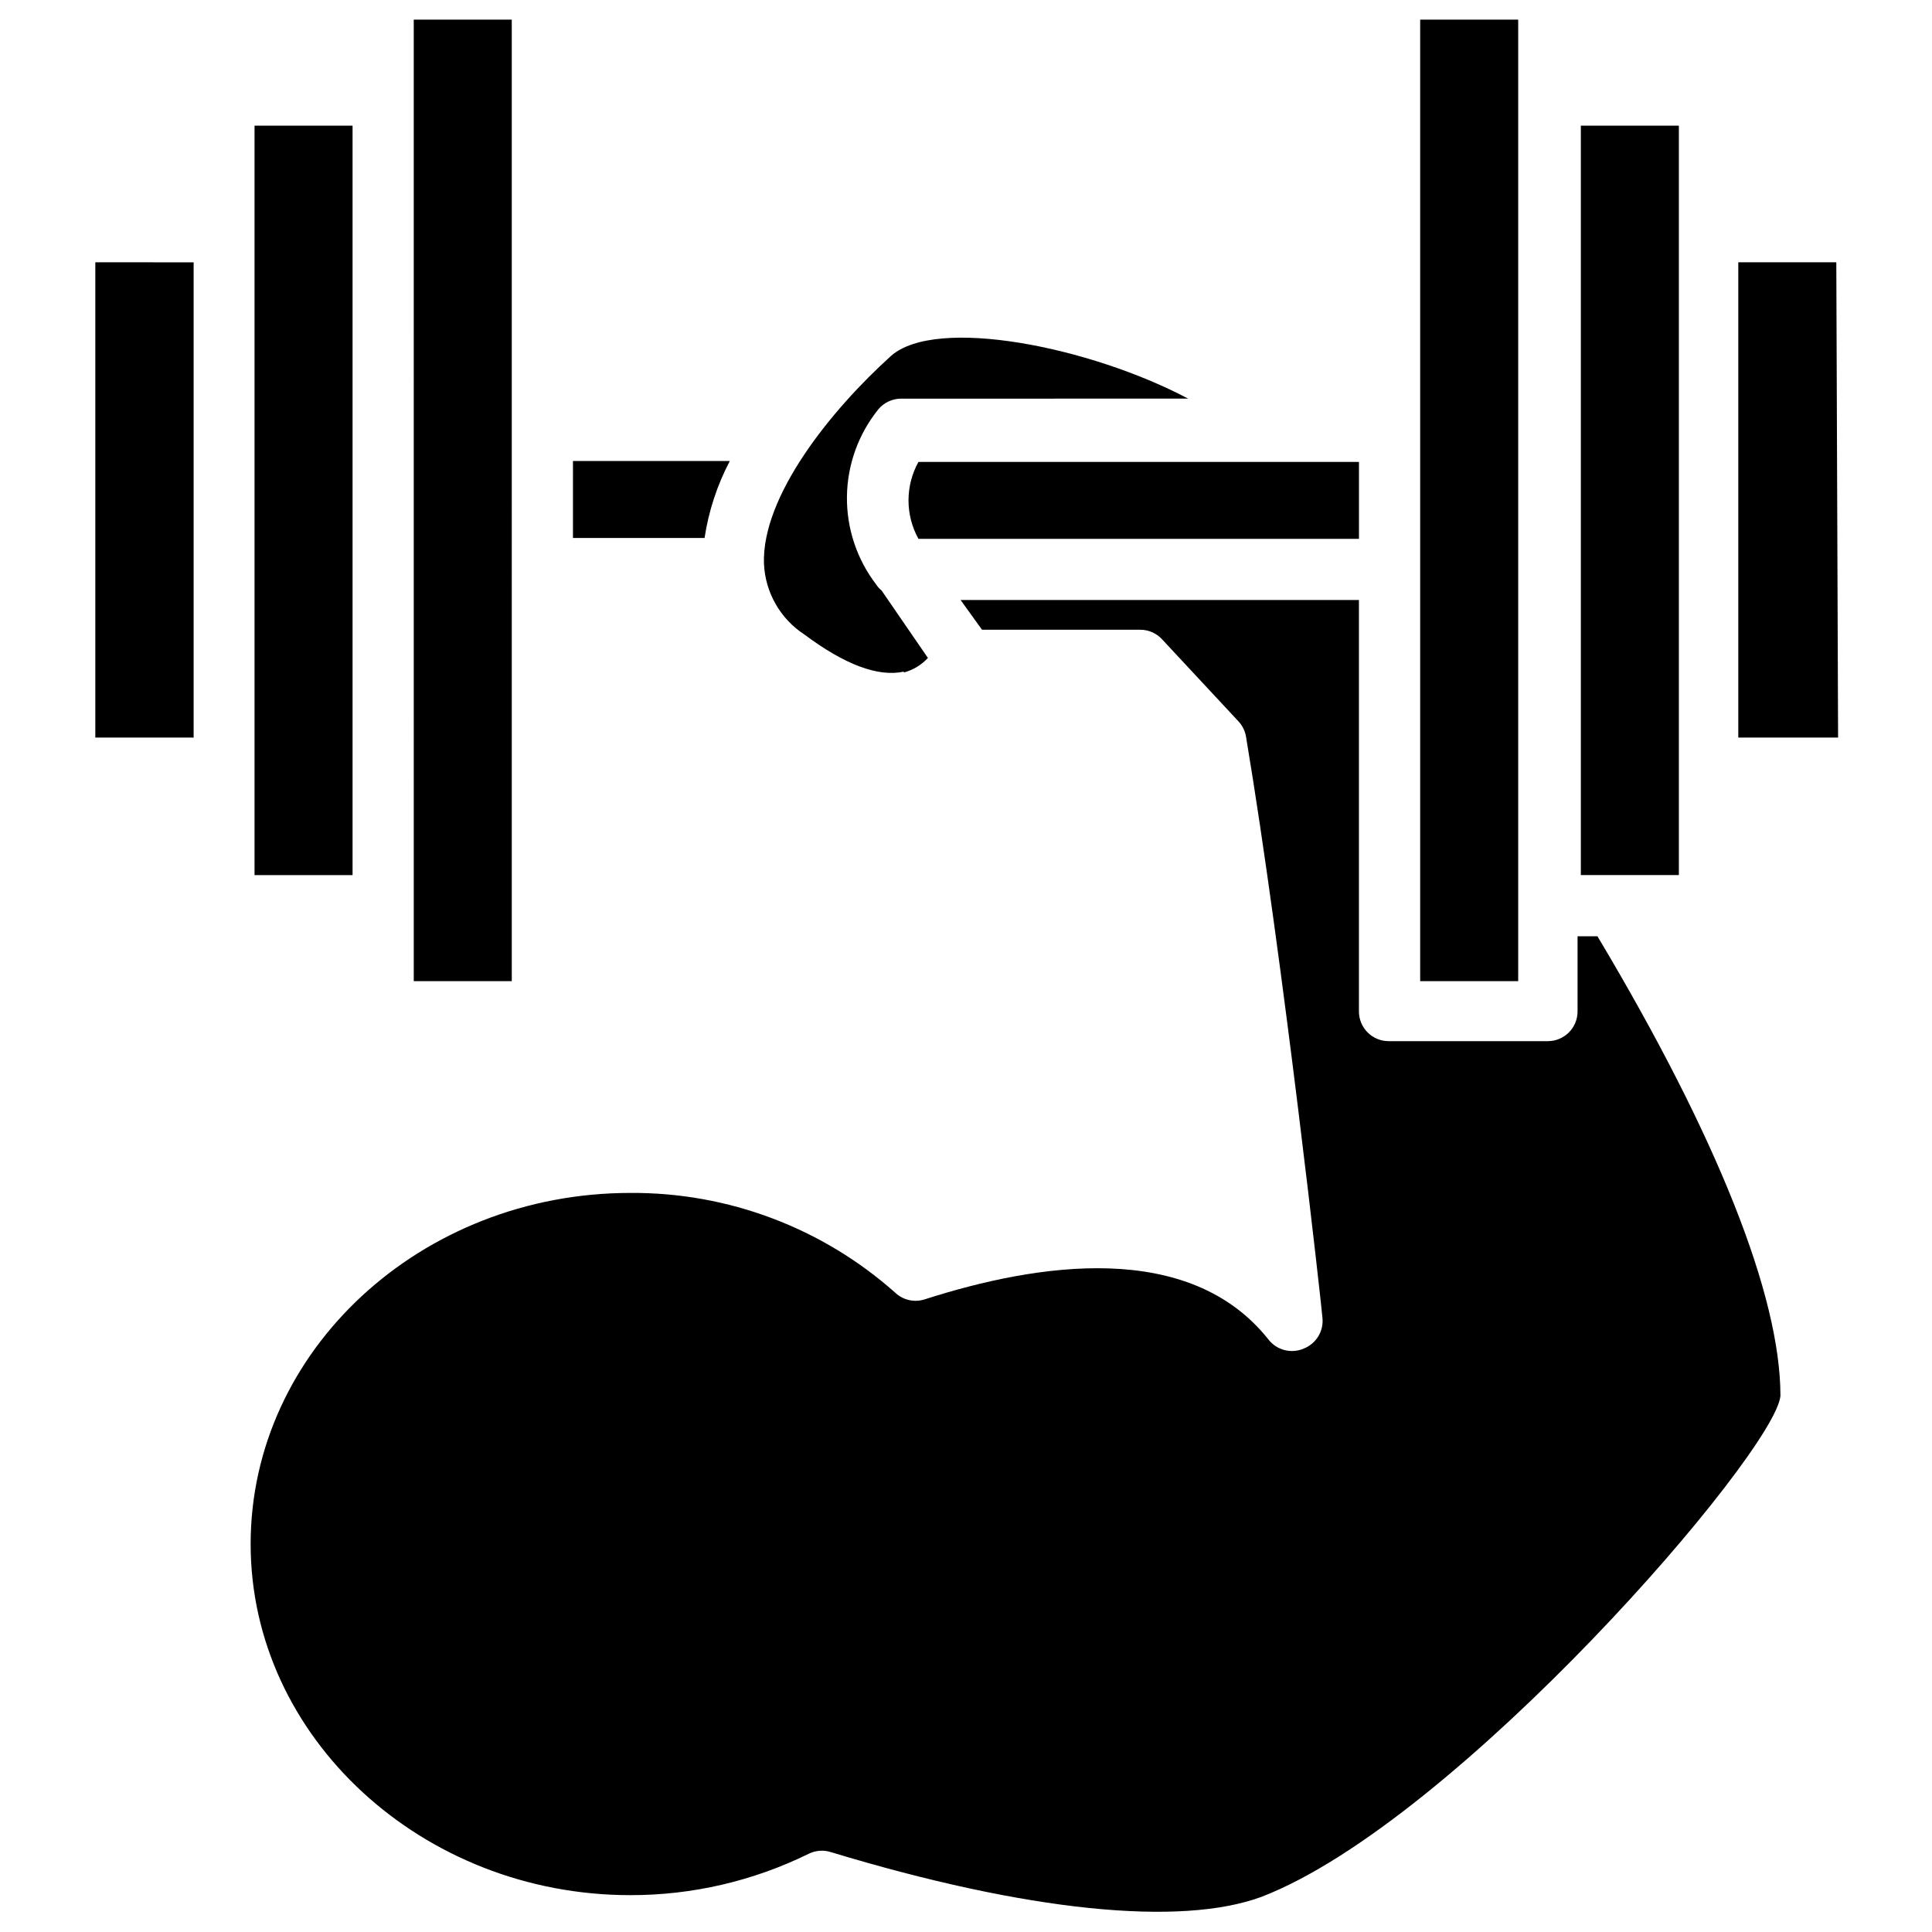
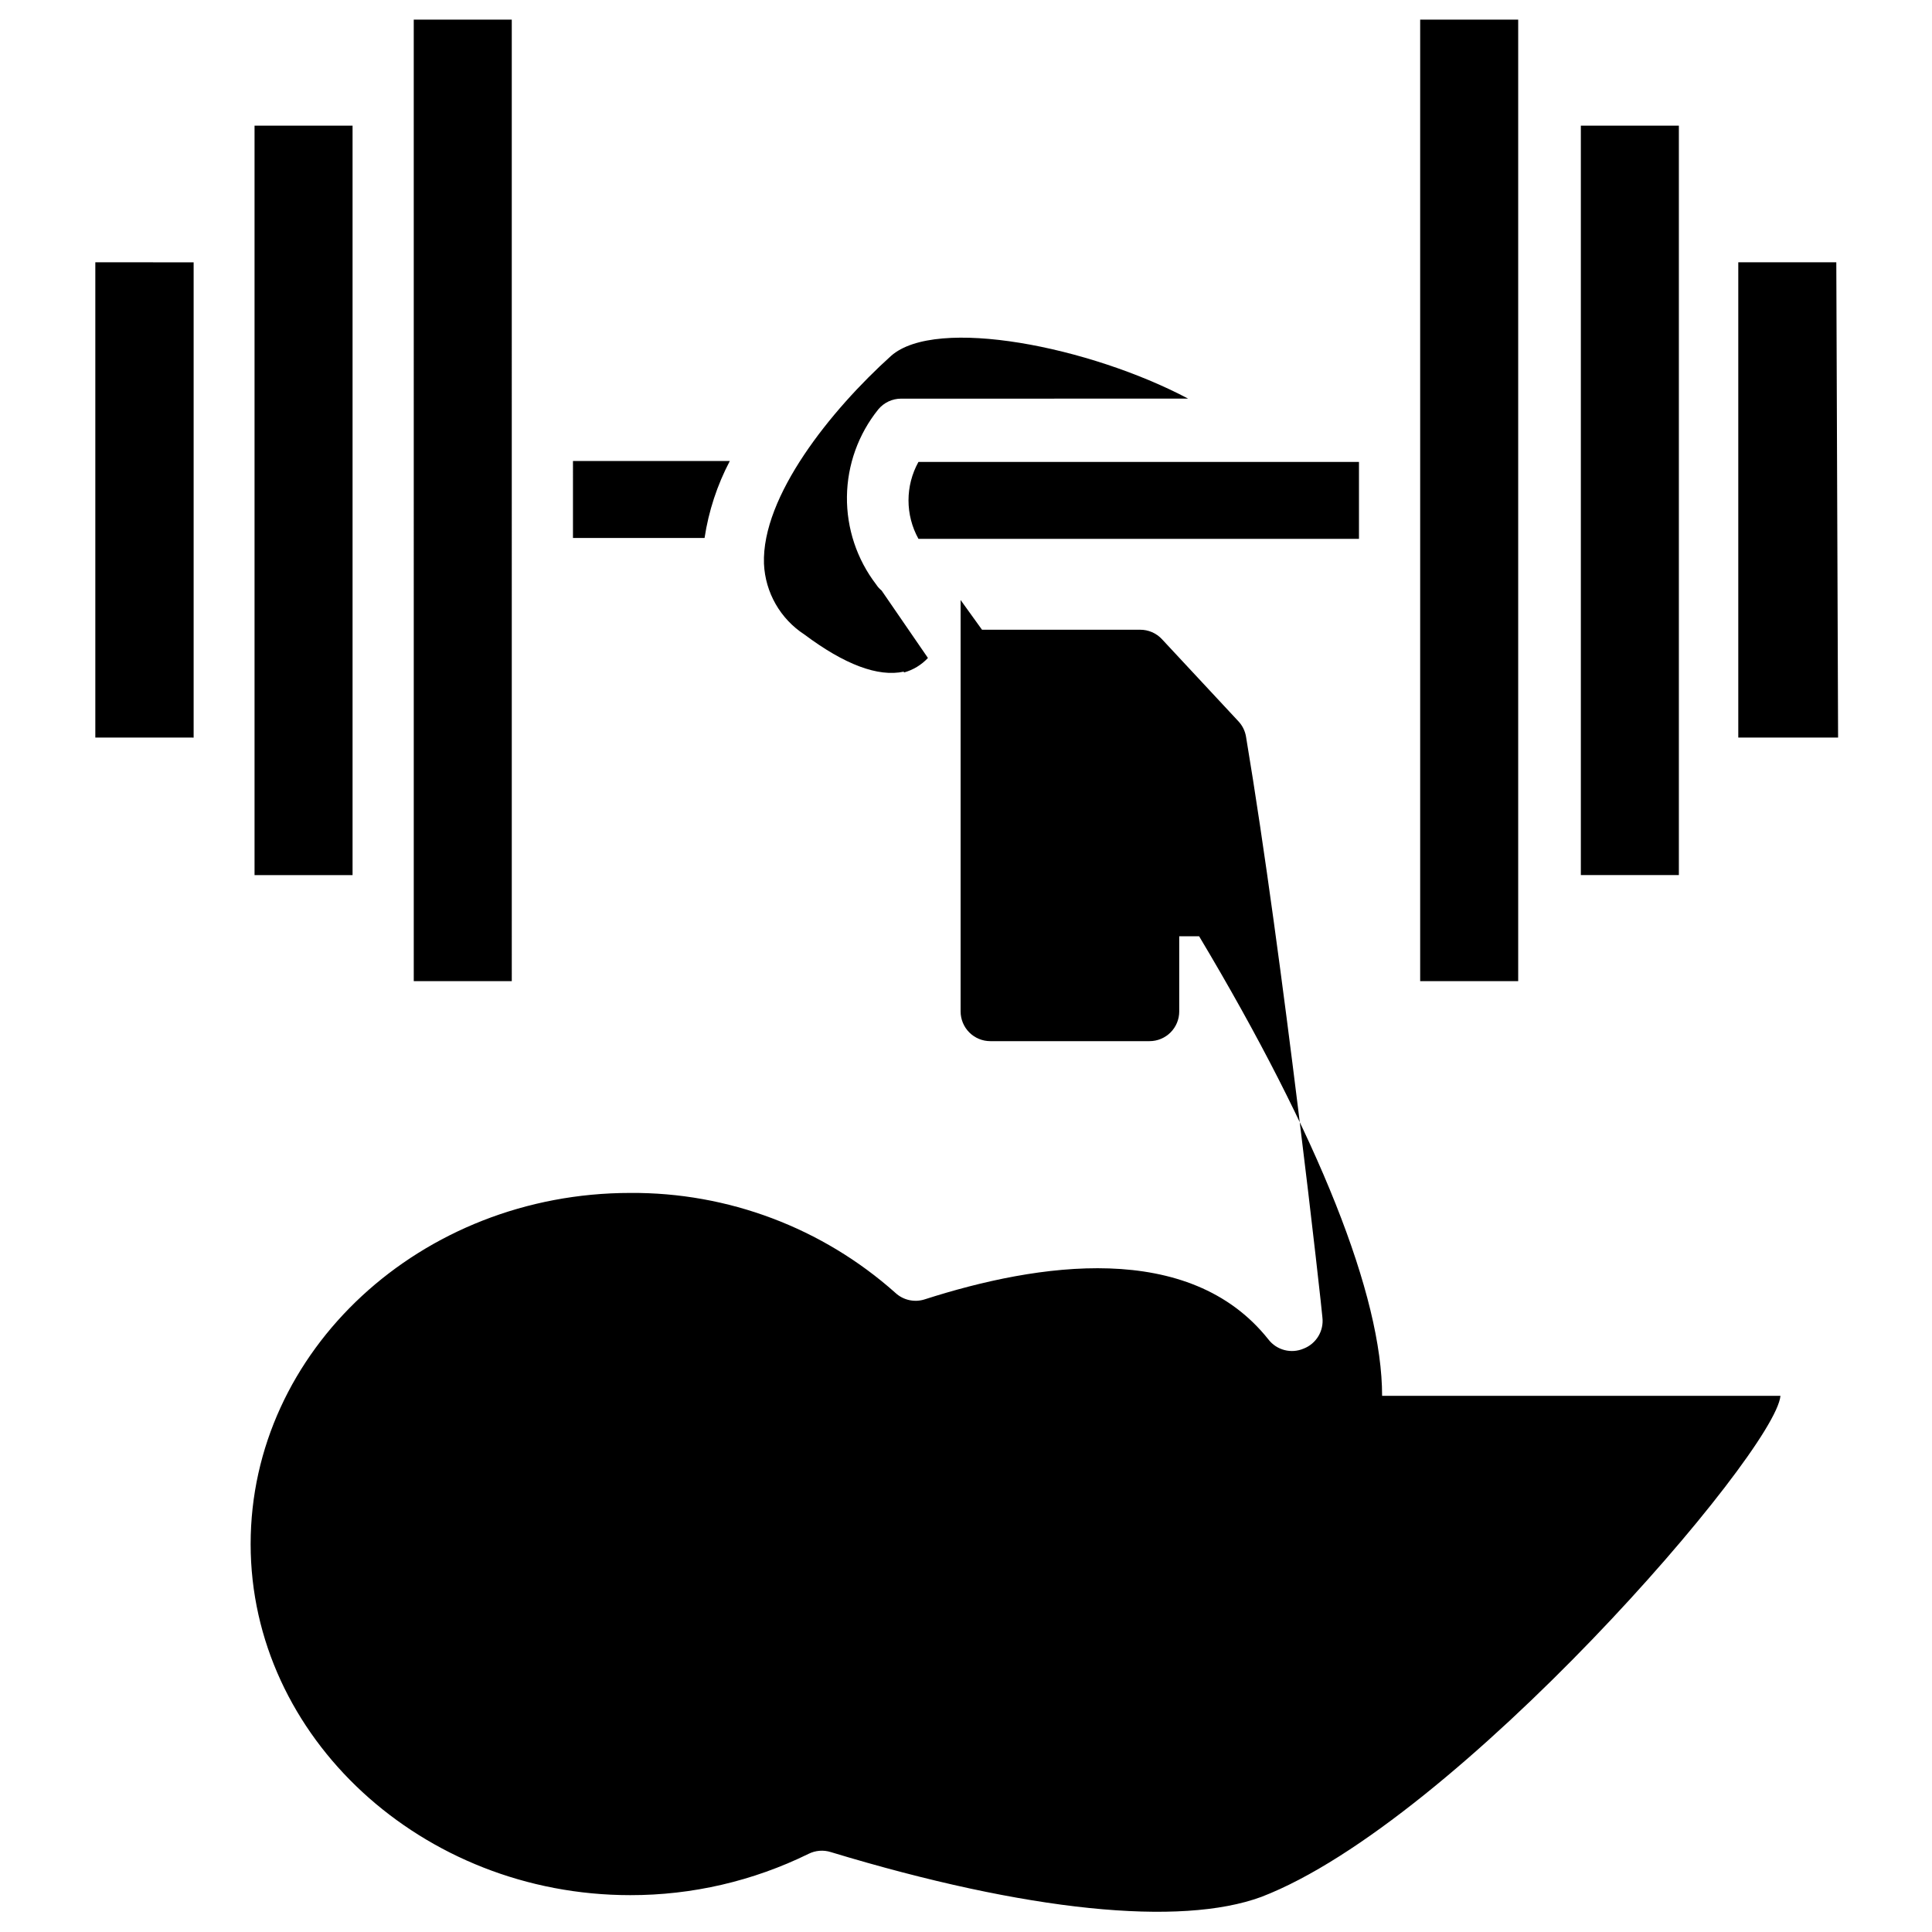
<svg xmlns="http://www.w3.org/2000/svg" fill="#000000" width="800px" height="800px" version="1.1" viewBox="144 144 512 512">
-   <path d="m520.36 149.2h25.977v254.82h-25.977zm-16.219 137.6h-116.74c-3.516-6.34-3.516-14.047 0-20.387h116.74zm-334.88 52.664v-125.95l26.055 0.004v125.95zm42.195 36.449v-198.61h25.977v198.61zm68.172 28.102h-25.977l-0.004-254.82h25.977zm16.215-137.84h41.562c-3.348 6.375-5.609 13.266-6.688 20.387h-34.875zm87.695 55.812c-6.848 1.496-15.742-1.891-26.371-9.84-6.383-4.156-10.367-11.133-10.707-18.738-0.629-17.871 17.711-40.699 33.691-55.105 11.965-10.547 52.664-2.441 78.719 11.336l-76.043 0.004c-2.34-0.004-4.562 1.031-6.059 2.832-5.289 6.559-8.219 14.703-8.32 23.129-0.098 8.422 2.637 16.637 7.769 23.316 0.387 0.598 0.863 1.129 1.414 1.574l12.281 17.871c-1.727 1.852-3.934 3.188-6.375 3.856zm232.3 191.92c-1.34 15.035-85.883 112.96-137.6 132.8-21.41 7.871-61.875 3.938-114.07-11.887-1.953-0.617-4.07-0.445-5.902 0.473-14.699 7.219-30.859 10.965-47.234 10.941-55.105 0-100.61-41.801-100.61-93.047s45.105-93.047 100.61-93.047c25.875-0.176 50.895 9.246 70.219 26.449 2.109 1.98 5.129 2.644 7.875 1.734 29.914-9.605 70.062-15.742 91 10.629v-0.004c2.191 2.863 6.055 3.871 9.367 2.441 3.344-1.305 5.383-4.703 4.957-8.266 0-0.945-10.391-95.016-20.23-153.82-0.246-1.566-0.957-3.019-2.047-4.172l-20.23-21.727c-1.5-1.621-3.617-2.535-5.824-2.519h-41.879l-5.668-7.871h105.56v109.03c0 2.086 0.832 4.09 2.305 5.566 1.477 1.477 3.481 2.305 5.566 2.305h42.195c2.09 0 4.09-0.828 5.566-2.305 1.477-1.477 2.305-3.481 2.305-5.566v-19.918h5.273c31.805 53.215 48.492 95.332 48.492 121.78zm-26.922-138h-25.977v-198.61h25.977zm42.195-36.449h-26.449v-125.95h25.977z" />
+   <path d="m520.36 149.2h25.977v254.82h-25.977zm-16.219 137.6h-116.74c-3.516-6.34-3.516-14.047 0-20.387h116.74zm-334.88 52.664v-125.95l26.055 0.004v125.95zm42.195 36.449v-198.61h25.977v198.61zm68.172 28.102h-25.977l-0.004-254.82h25.977zm16.215-137.84h41.562c-3.348 6.375-5.609 13.266-6.688 20.387h-34.875zm87.695 55.812c-6.848 1.496-15.742-1.891-26.371-9.84-6.383-4.156-10.367-11.133-10.707-18.738-0.629-17.871 17.711-40.699 33.691-55.105 11.965-10.547 52.664-2.441 78.719 11.336l-76.043 0.004c-2.34-0.004-4.562 1.031-6.059 2.832-5.289 6.559-8.219 14.703-8.32 23.129-0.098 8.422 2.637 16.637 7.769 23.316 0.387 0.598 0.863 1.129 1.414 1.574l12.281 17.871c-1.727 1.852-3.934 3.188-6.375 3.856zm232.3 191.92c-1.34 15.035-85.883 112.96-137.6 132.8-21.41 7.871-61.875 3.938-114.07-11.887-1.953-0.617-4.07-0.445-5.902 0.473-14.699 7.219-30.859 10.965-47.234 10.941-55.105 0-100.61-41.801-100.61-93.047s45.105-93.047 100.61-93.047c25.875-0.176 50.895 9.246 70.219 26.449 2.109 1.98 5.129 2.644 7.875 1.734 29.914-9.605 70.062-15.742 91 10.629v-0.004c2.191 2.863 6.055 3.871 9.367 2.441 3.344-1.305 5.383-4.703 4.957-8.266 0-0.945-10.391-95.016-20.23-153.82-0.246-1.566-0.957-3.019-2.047-4.172l-20.23-21.727c-1.5-1.621-3.617-2.535-5.824-2.519h-41.879l-5.668-7.871v109.03c0 2.086 0.832 4.09 2.305 5.566 1.477 1.477 3.481 2.305 5.566 2.305h42.195c2.09 0 4.09-0.828 5.566-2.305 1.477-1.477 2.305-3.481 2.305-5.566v-19.918h5.273c31.805 53.215 48.492 95.332 48.492 121.78zm-26.922-138h-25.977v-198.61h25.977zm42.195-36.449h-26.449v-125.95h25.977z" />
</svg>